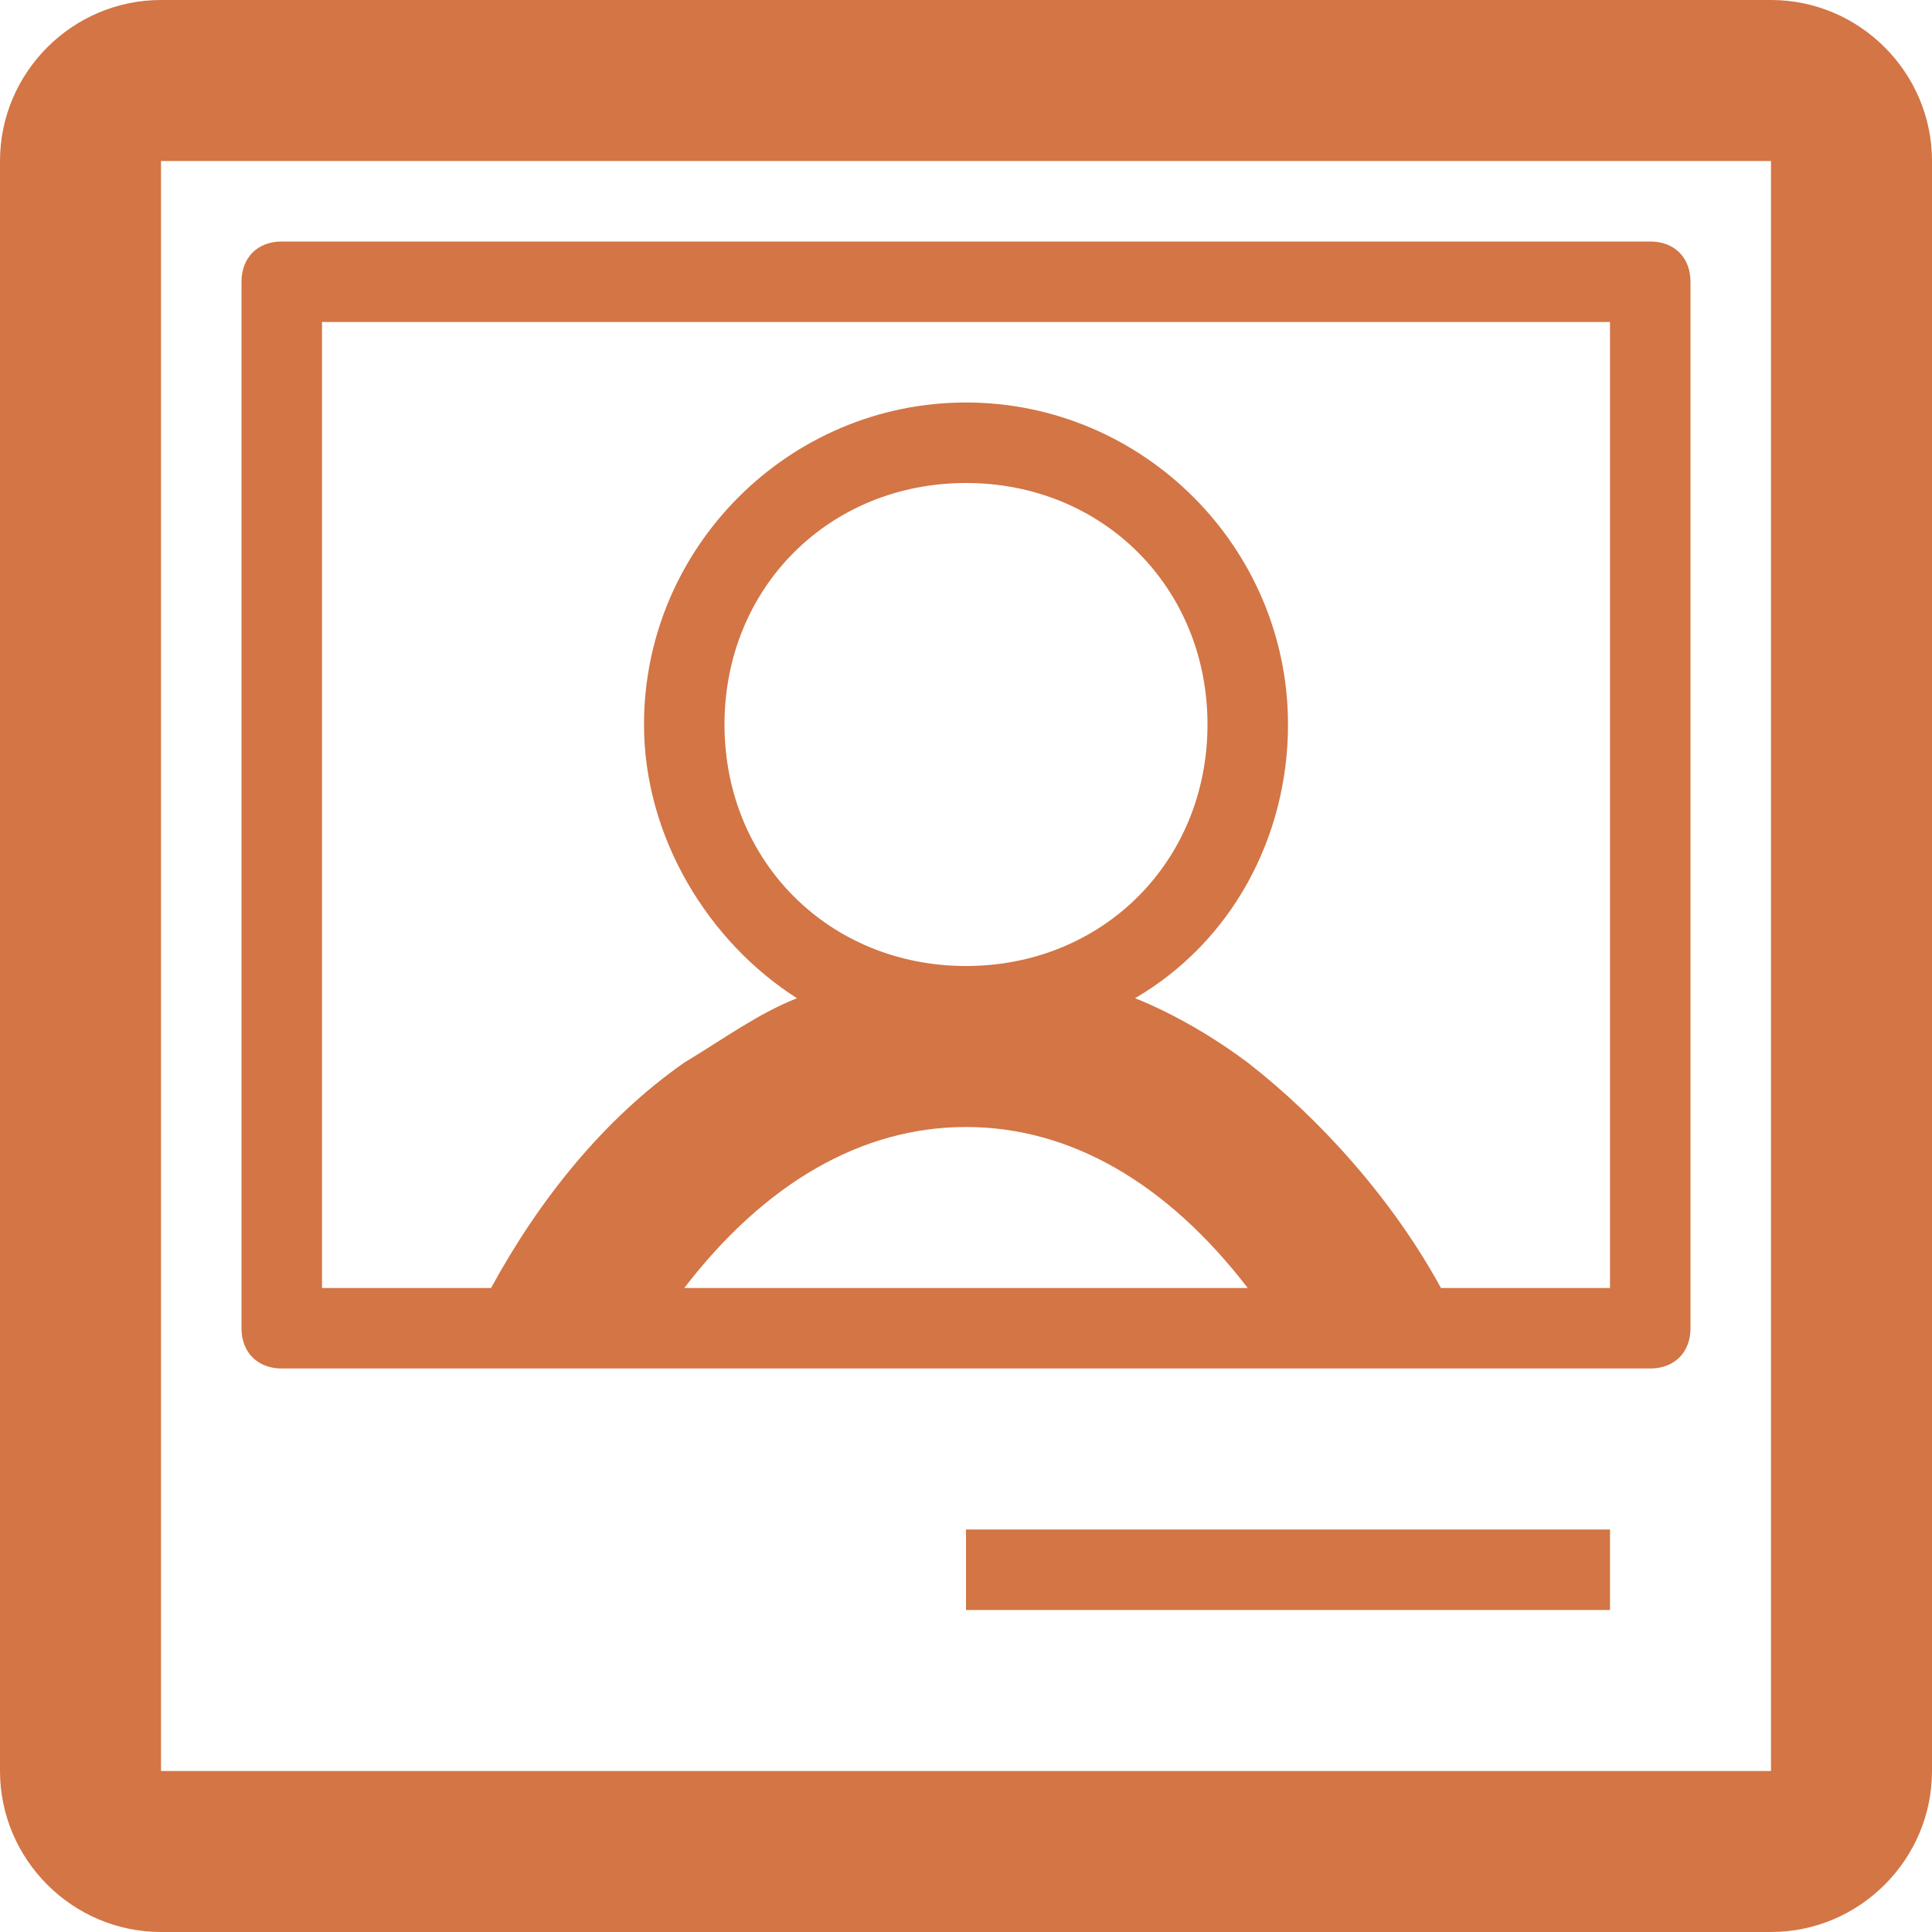
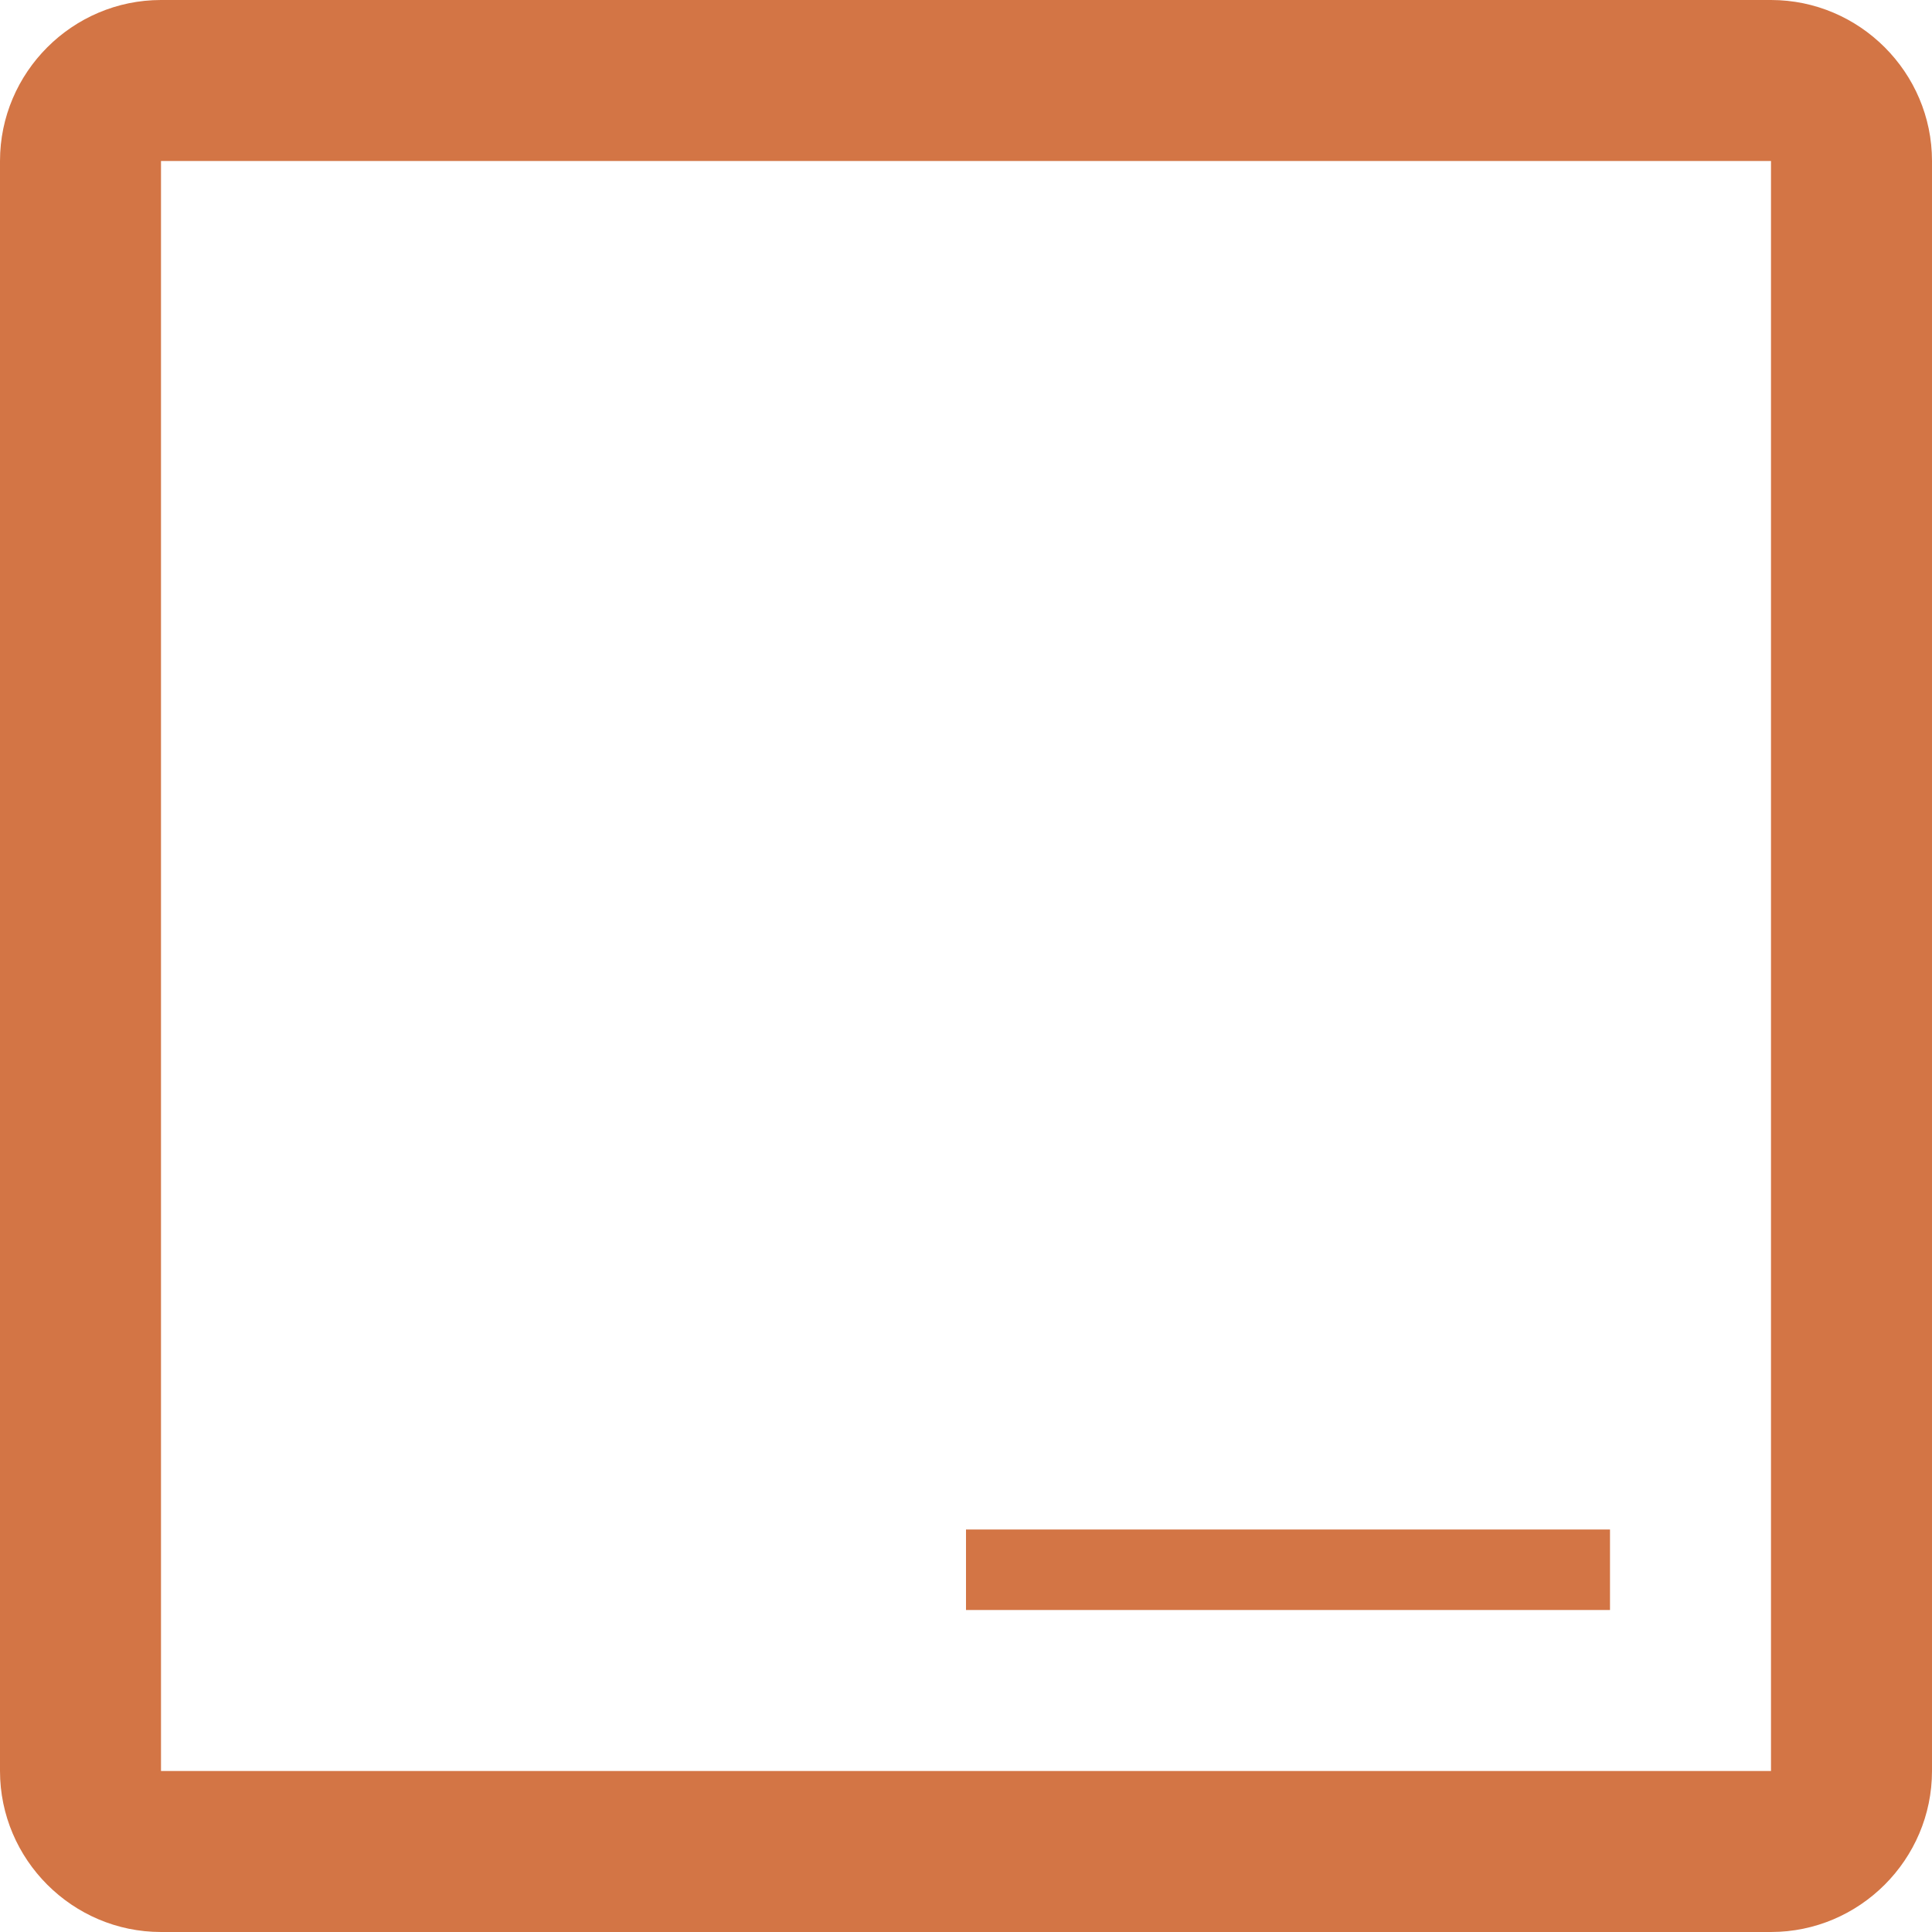
<svg xmlns="http://www.w3.org/2000/svg" version="1.1" id="Layer_1" x="0px" y="0px" viewBox="0 0 24 24" style="enable-background:new 0 0 24 24;" xml:space="preserve">
  <style type="text/css">
	.st0{fill:#D37545;}
</style>
  <path class="st0" d="M22,0H2C0.9,0,0,0.9,0,2v20c0,1.1,0.9,2,2,2h20c1.1,0,2-0.9,2-2V2C24,0.9,23.1,0,22,0z M22,22H2V2l0,0h20V22z" />
-   <path class="st0" d="M3.5,17h17c0.3,0,0.5-0.2,0.5-0.5v-13C21,3.2,20.8,3,20.5,3h-17C3.2,3,3,3.2,3,3.5v13C3,16.8,3.2,17,3.5,17z   M15.5,16h-7c1-1.3,2.2-2,3.5-2S14.5,14.7,15.5,16L15.5,16z M4,4h16v12h-2.1c-0.6-1.1-1.5-2.1-2.4-2.8c-0.4-0.3-0.9-0.6-1.4-0.8  c1.2-0.7,1.9-2,1.9-3.4c0-2.2-1.8-4-4-4S8,6.8,8,9c0,1.4,0.8,2.7,1.9,3.4c-0.5,0.2-0.9,0.5-1.4,0.8c-1,0.7-1.8,1.7-2.4,2.8H4V4L4,4z   M12,12c-1.7,0-3-1.3-3-3s1.3-3,3-3s3,1.3,3,3S13.7,12,12,12z" />
  <path class="st0" d="M12,19h8v1h-8V19z" />
</svg>